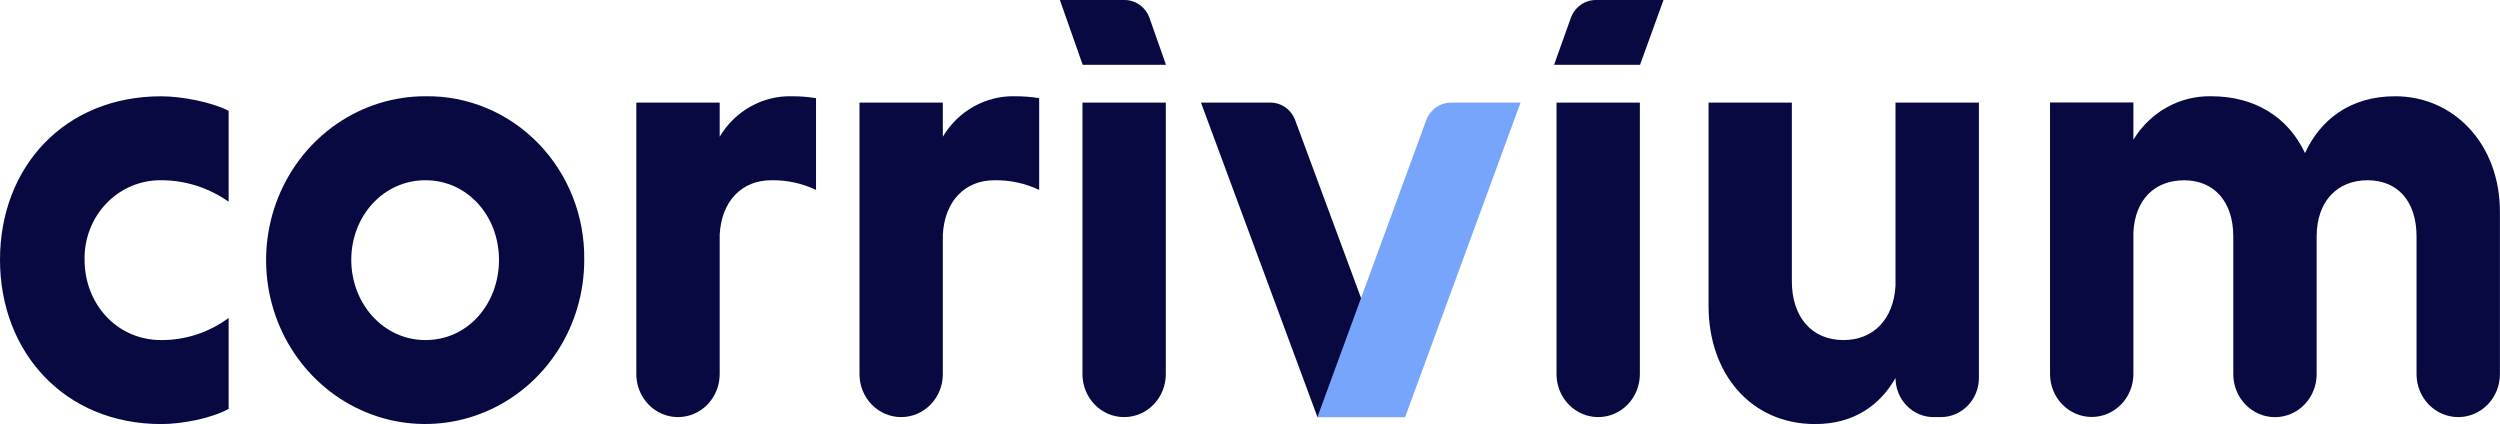
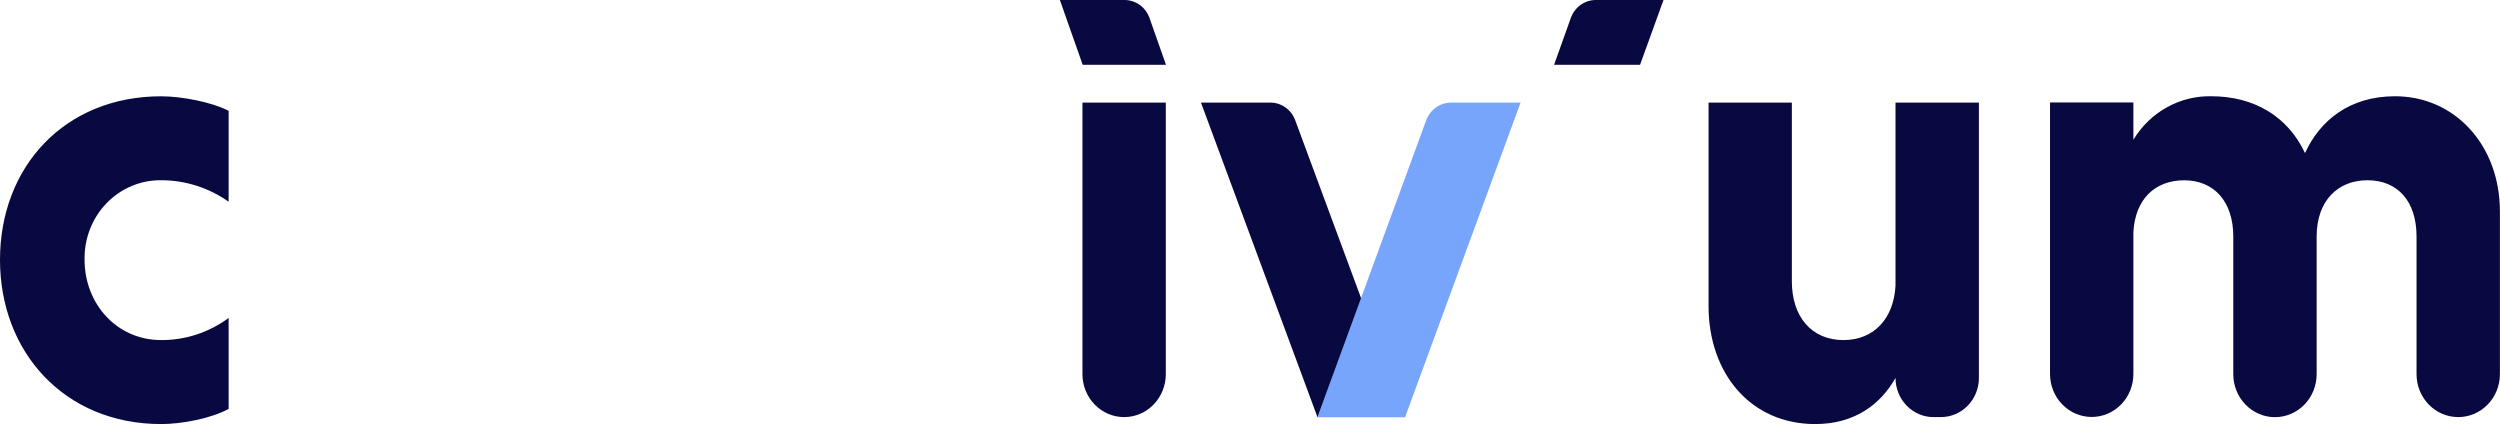
<svg xmlns="http://www.w3.org/2000/svg" width="112" height="19" viewBox="0 0 112 19" fill="none">
  <path d="M47.483 0L48.504 2.902H52.236L51.499 0.809C51.416 0.572 51.264 0.367 51.063 0.223C50.863 0.078 50.624 6.29719e-05 50.38 0H47.483Z" fill="#080941" />
  <path d="M53.803 4.596L59.022 18.686H62.95L58.025 5.386C57.939 5.153 57.786 4.953 57.587 4.812C57.389 4.671 57.153 4.596 56.912 4.596H53.803Z" fill="#080941" />
  <path d="M0 11.641C0 15.772 2.884 18.998 7.223 18.998C8.158 18.998 9.474 18.742 10.243 18.318V14.244C9.363 14.894 8.306 15.241 7.223 15.235C5.217 15.235 3.789 13.595 3.789 11.641C3.779 11.172 3.861 10.706 4.03 10.271C4.198 9.835 4.45 9.44 4.771 9.107C5.091 8.774 5.474 8.511 5.895 8.334C6.316 8.157 6.768 8.069 7.223 8.075C8.301 8.074 9.354 8.41 10.243 9.038V4.964C9.474 4.568 8.128 4.314 7.223 4.314C2.884 4.312 0 7.482 0 11.641Z" fill="#080941" />
-   <path d="M19.06 4.312C17.649 4.31 16.27 4.738 15.096 5.544C13.922 6.35 13.007 7.496 12.466 8.838C11.925 10.18 11.783 11.658 12.057 13.083C12.332 14.508 13.011 15.818 14.008 16.845C15.006 17.873 16.277 18.572 17.66 18.855C19.044 19.138 20.478 18.991 21.78 18.434C23.083 17.877 24.196 16.934 24.978 15.725C25.76 14.515 26.176 13.094 26.174 11.641C26.187 10.675 26.013 9.715 25.66 8.82C25.307 7.924 24.784 7.111 24.12 6.428C23.457 5.744 22.668 5.205 21.798 4.842C20.929 4.478 19.998 4.298 19.06 4.312ZM19.06 15.235C17.17 15.235 15.737 13.595 15.737 11.641C15.737 9.687 17.166 8.075 19.06 8.075C20.954 8.075 22.355 9.687 22.355 11.641C22.355 13.595 20.98 15.235 19.06 15.235Z" fill="#080941" />
-   <path d="M32.242 6.124V4.596H28.507V16.763C28.507 17.273 28.704 17.762 29.054 18.123C29.404 18.484 29.879 18.686 30.375 18.686C30.87 18.686 31.345 18.484 31.695 18.123C32.045 17.762 32.242 17.273 32.242 16.763V10.509C32.324 9.01 33.231 8.075 34.552 8.075C35.244 8.063 35.929 8.211 36.558 8.508V4.397C36.203 4.341 35.845 4.312 35.487 4.312C34.839 4.294 34.198 4.452 33.628 4.77C33.059 5.088 32.581 5.555 32.242 6.124Z" fill="#080941" />
-   <path d="M42.239 6.124V4.596H38.505V16.763C38.505 17.273 38.701 17.762 39.051 18.123C39.402 18.484 39.877 18.686 40.372 18.686C40.867 18.686 41.342 18.484 41.692 18.123C42.042 17.762 42.239 17.273 42.239 16.763V10.509C42.321 9.01 43.228 8.075 44.549 8.075C45.241 8.063 45.926 8.211 46.555 8.508V4.397C46.201 4.341 45.843 4.312 45.484 4.312C44.836 4.294 44.195 4.452 43.626 4.77C43.056 5.088 42.578 5.555 42.239 6.124Z" fill="#080941" />
  <path d="M48.494 16.763C48.494 17.015 48.542 17.265 48.636 17.499C48.73 17.732 48.867 17.944 49.041 18.123C49.214 18.302 49.42 18.443 49.646 18.54C49.873 18.637 50.116 18.686 50.361 18.686C50.606 18.686 50.849 18.637 51.075 18.54C51.302 18.443 51.508 18.302 51.681 18.123C51.855 17.944 51.992 17.732 52.086 17.499C52.18 17.265 52.228 17.015 52.228 16.763V4.596H48.494V16.763Z" fill="#080941" />
-   <path d="M69.732 16.763C69.732 17.273 69.928 17.762 70.279 18.123C70.629 18.484 71.104 18.686 71.599 18.686C72.094 18.686 72.569 18.484 72.919 18.123C73.269 17.762 73.466 17.273 73.466 16.763V4.596H69.732V16.763Z" fill="#080941" />
  <path d="M84.919 12.801C84.837 14.272 83.957 15.235 82.585 15.235C81.157 15.235 80.275 14.188 80.275 12.604V4.598H76.543V13.707C76.543 16.737 78.433 18.998 81.321 18.998C83.052 18.998 84.232 18.149 84.919 16.931C84.919 17.162 84.963 17.39 85.049 17.603C85.134 17.816 85.26 18.009 85.418 18.172C85.576 18.335 85.764 18.464 85.97 18.553C86.177 18.641 86.399 18.686 86.622 18.686H86.952C87.404 18.686 87.837 18.501 88.156 18.172C88.476 17.843 88.655 17.397 88.655 16.931V4.598H84.919V12.803V12.801Z" fill="#080941" />
  <path d="M107.302 4.312C105.241 4.312 103.922 5.416 103.265 6.859C102.496 5.219 100.986 4.312 99.064 4.312C98.369 4.298 97.681 4.469 97.07 4.811C96.458 5.152 95.943 5.651 95.576 6.26V4.589H91.841V16.756C91.841 17.266 92.038 17.756 92.388 18.116C92.738 18.477 93.213 18.68 93.709 18.68C94.204 18.68 94.679 18.477 95.029 18.116C95.379 17.756 95.576 17.266 95.576 16.756V10.397C95.657 8.926 96.538 8.077 97.854 8.077C99.171 8.077 100.051 9.01 100.051 10.596V16.765C100.051 17.275 100.248 17.764 100.598 18.125C100.948 18.486 101.423 18.689 101.919 18.689C102.414 18.689 102.889 18.486 103.239 18.125C103.589 17.764 103.786 17.275 103.786 16.765V10.594C103.786 9.01 104.72 8.075 106.064 8.075C107.409 8.075 108.261 9.008 108.261 10.594V16.763C108.261 17.273 108.458 17.762 108.808 18.123C109.158 18.484 109.633 18.686 110.129 18.686C110.624 18.686 111.099 18.484 111.449 18.123C111.799 17.762 111.996 17.273 111.996 16.763V9.49C112 6.463 109.94 4.312 107.302 4.312Z" fill="#080941" />
  <path d="M63.893 5.39L59.02 18.688H62.948L68.121 4.598H65.006C64.764 4.598 64.529 4.674 64.33 4.815C64.131 4.957 63.979 5.157 63.893 5.39Z" fill="#76A5FB" />
  <path d="M70.374 0.801L69.623 2.902H73.475L74.525 1.99634e-07H71.492C71.249 -0 71.011 0.077 70.811 0.22C70.611 0.363 70.459 0.566 70.374 0.801Z" fill="#080941" />
</svg>